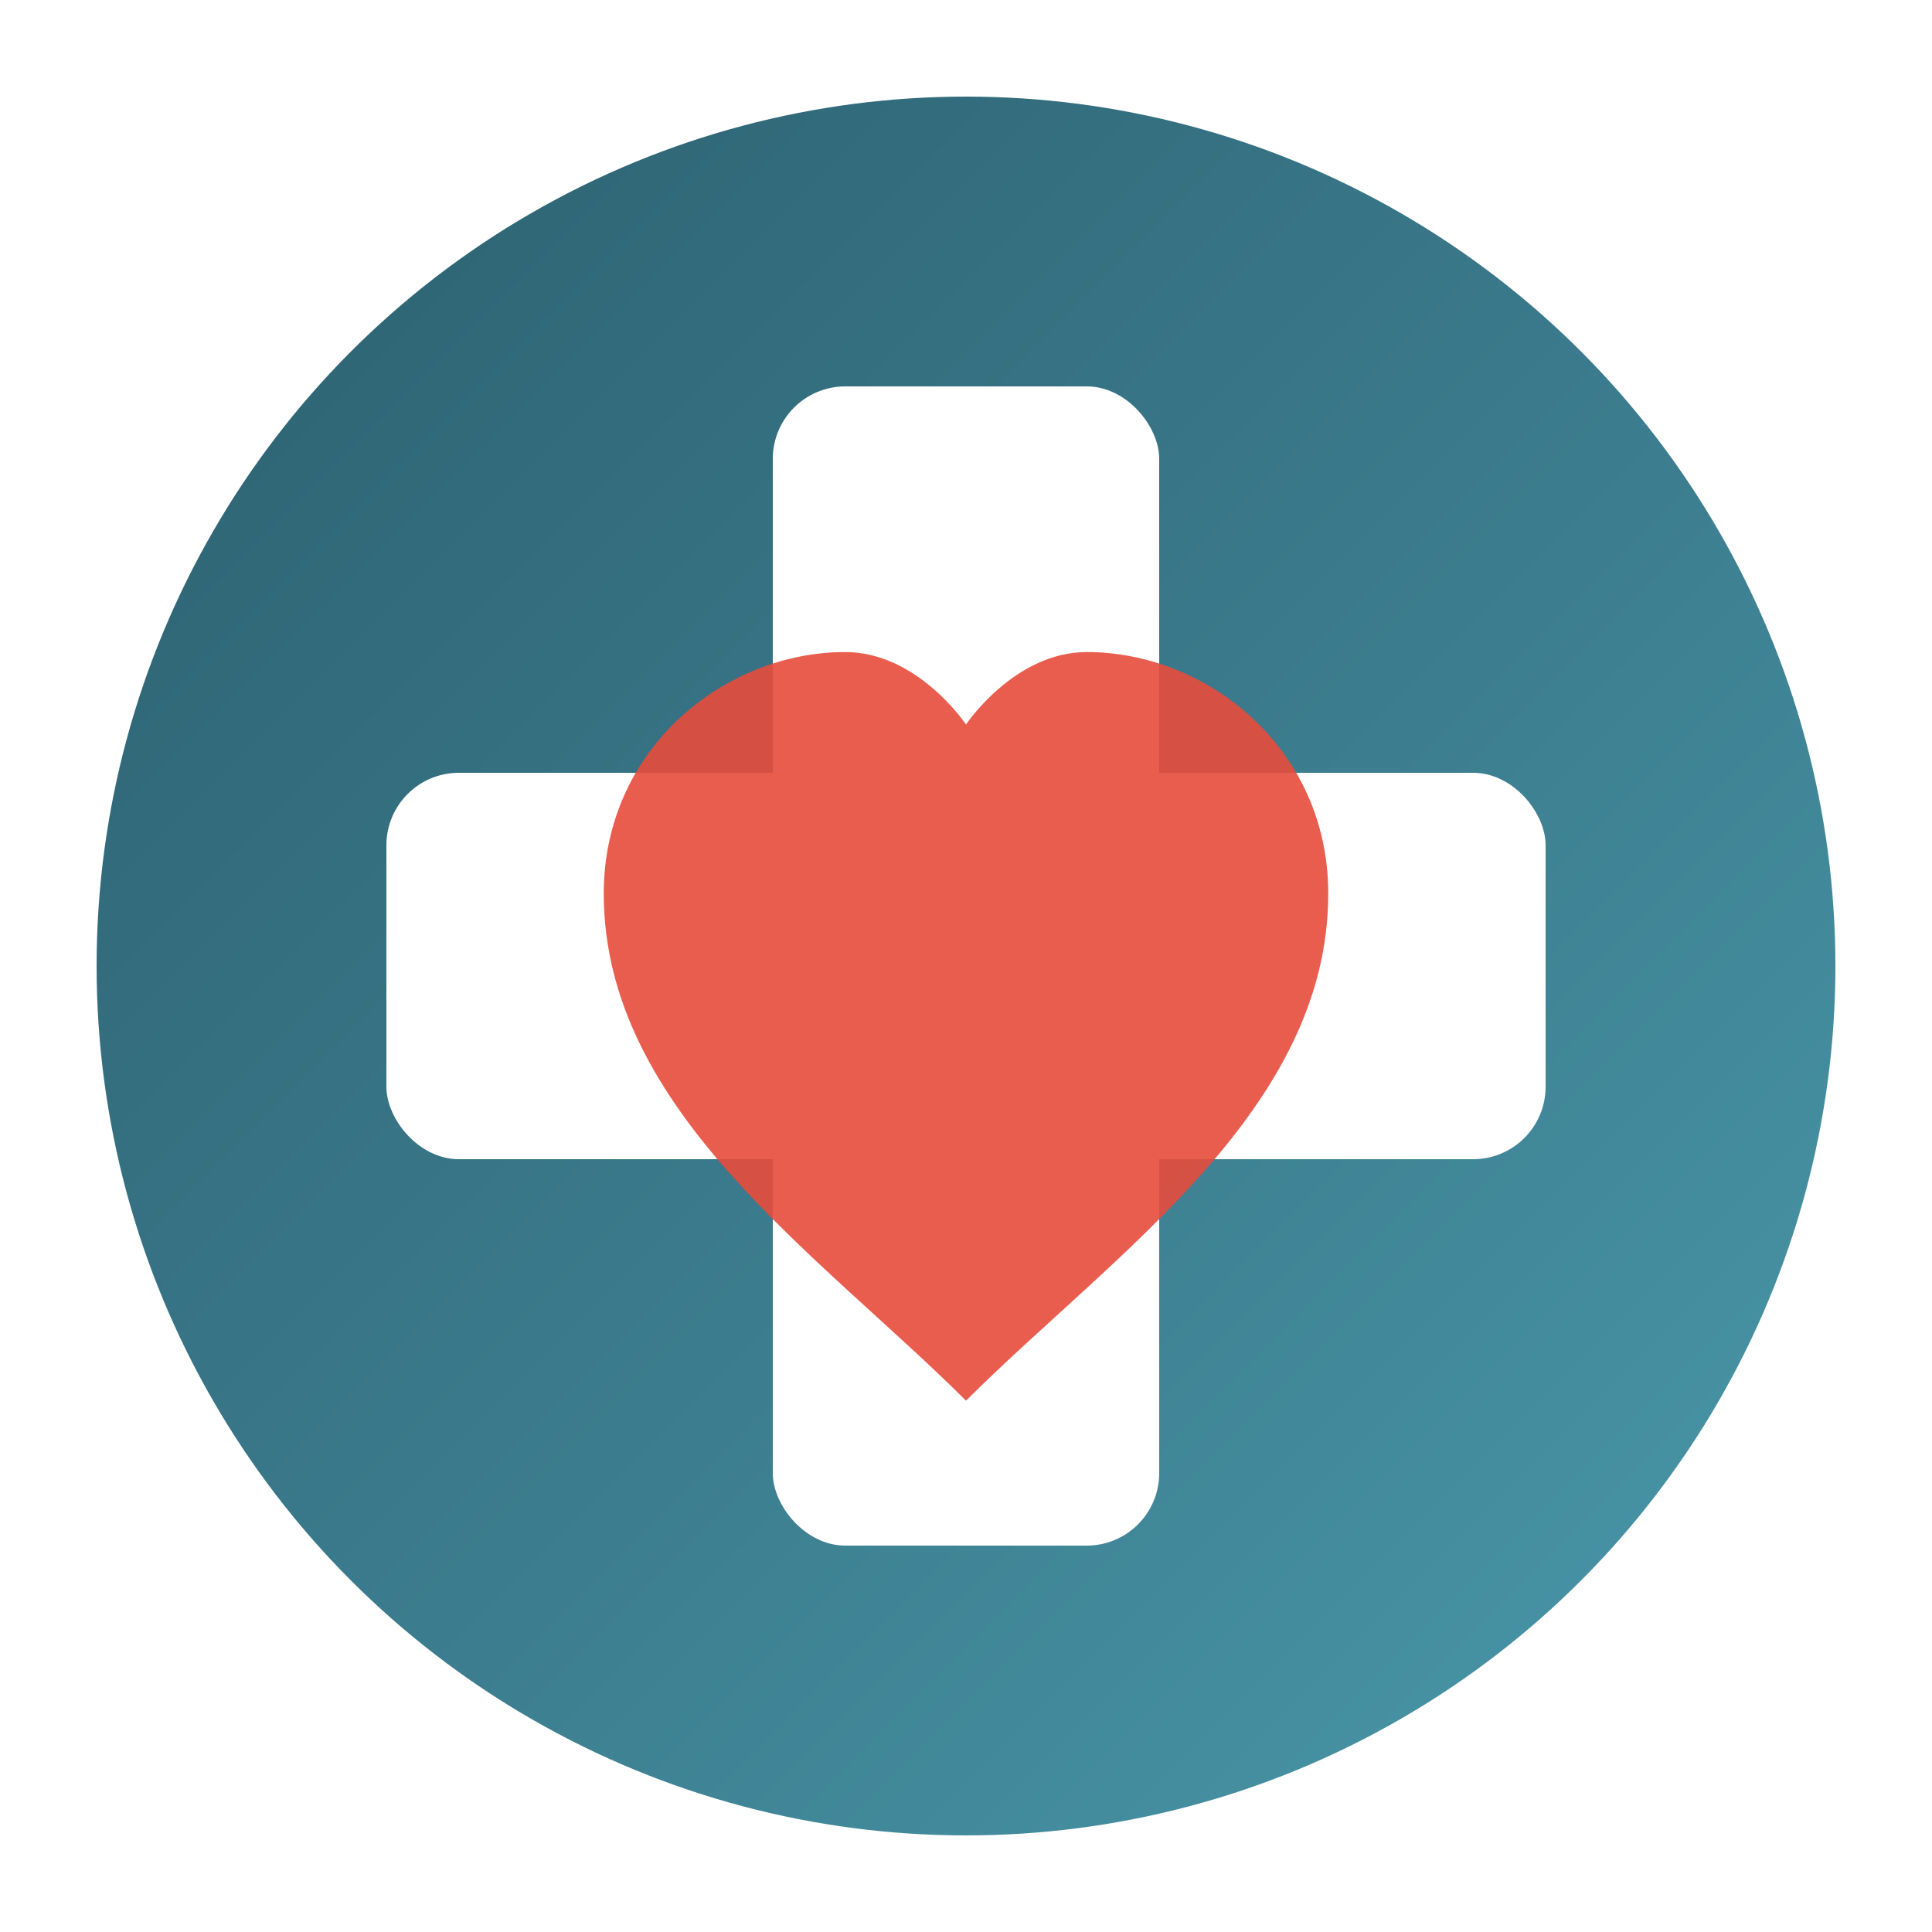
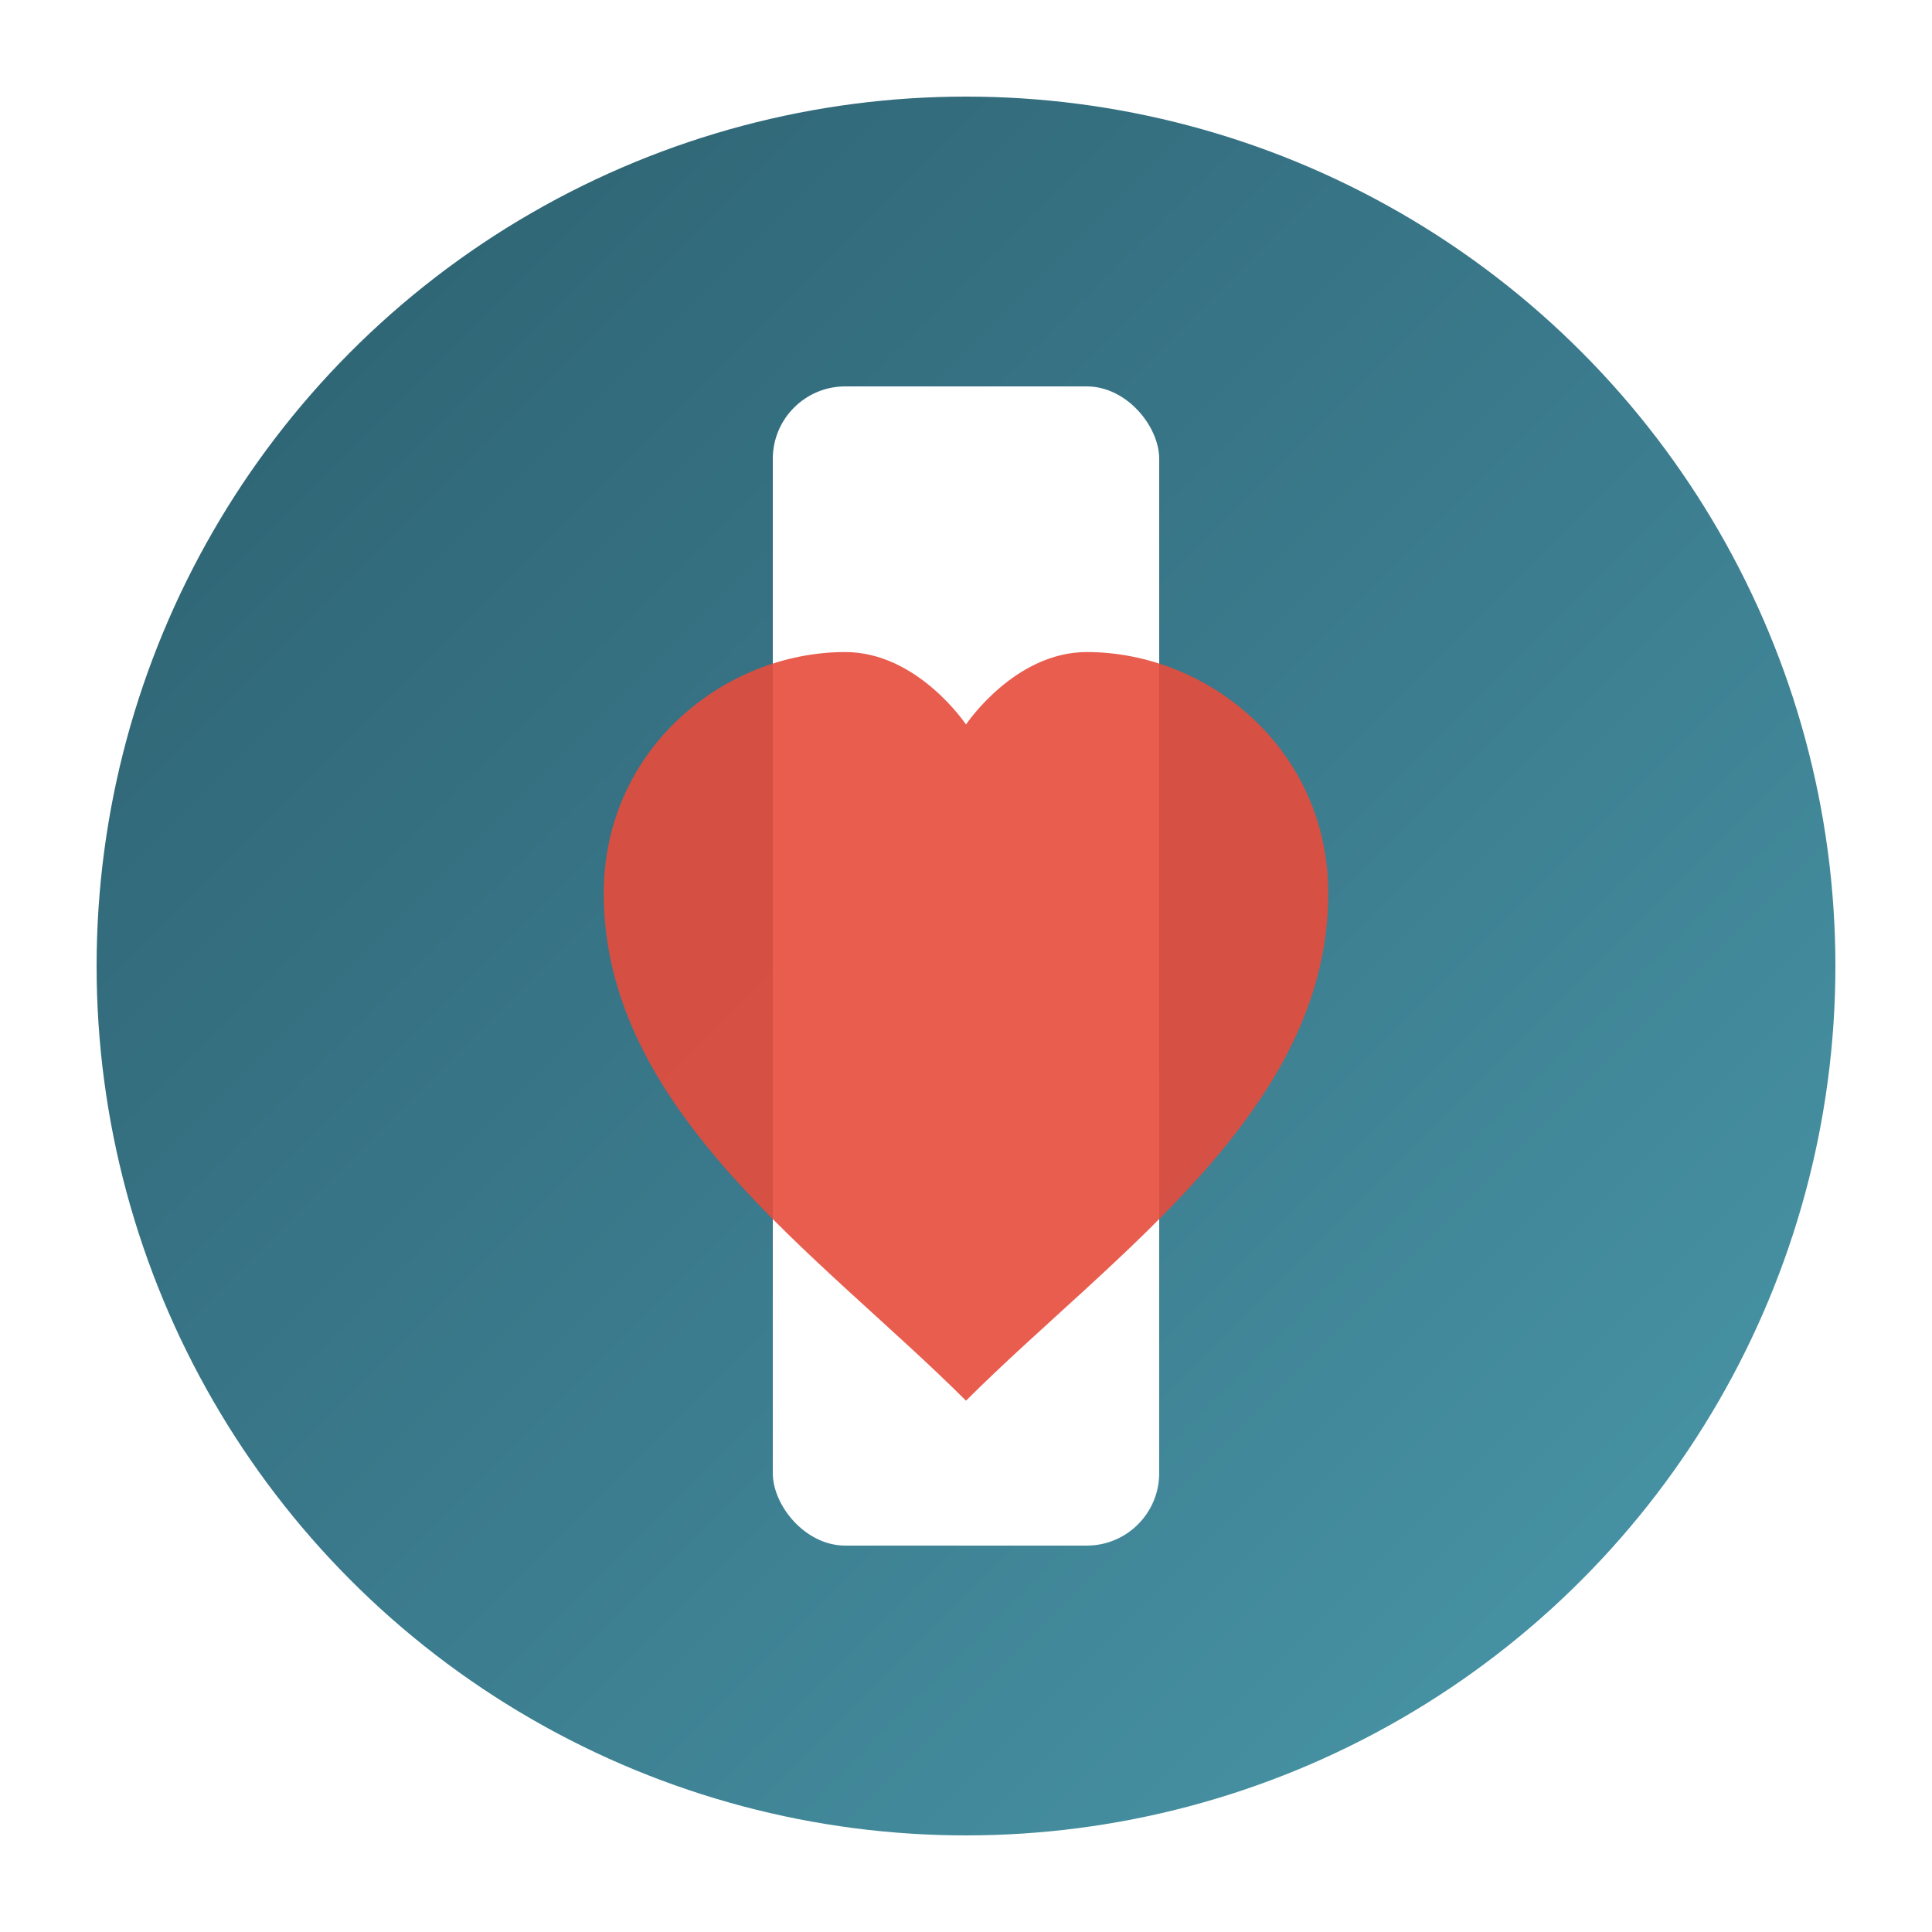
<svg xmlns="http://www.w3.org/2000/svg" viewBox="0 0 80 80" width="80" height="80">
  <defs>
    <linearGradient id="kikonaiGradientMark" x1="0%" y1="0%" x2="100%" y2="100%">
      <stop offset="0%" style="stop-color:#2c5f6e" />
      <stop offset="50%" style="stop-color:#3a7a8c" />
      <stop offset="100%" style="stop-color:#4a9aab" />
    </linearGradient>
    <filter id="shadowMark" x="-20%" y="-20%" width="140%" height="140%">
      <feDropShadow dx="0" dy="2" stdDeviation="2" flood-opacity="0.15" />
    </filter>
  </defs>
  <g filter="url(#shadowMark)">
    <circle cx="40" cy="40" r="36" fill="url(#kikonaiGradientMark)" />
    <rect x="32" y="16" width="16" height="48" rx="3" fill="#ffffff" />
-     <rect x="16" y="32" width="48" height="16" rx="3" fill="#ffffff" />
    <path d="M40 58 C34 52 25 46 25 37 C25 31 30 27 35 27 C38 27 40 30 40 30 C40 30 42 27 45 27 C50 27 55 31 55 37 C55 46 46 52 40 58Z" fill="#e74c3c" opacity="0.9" />
  </g>
</svg>